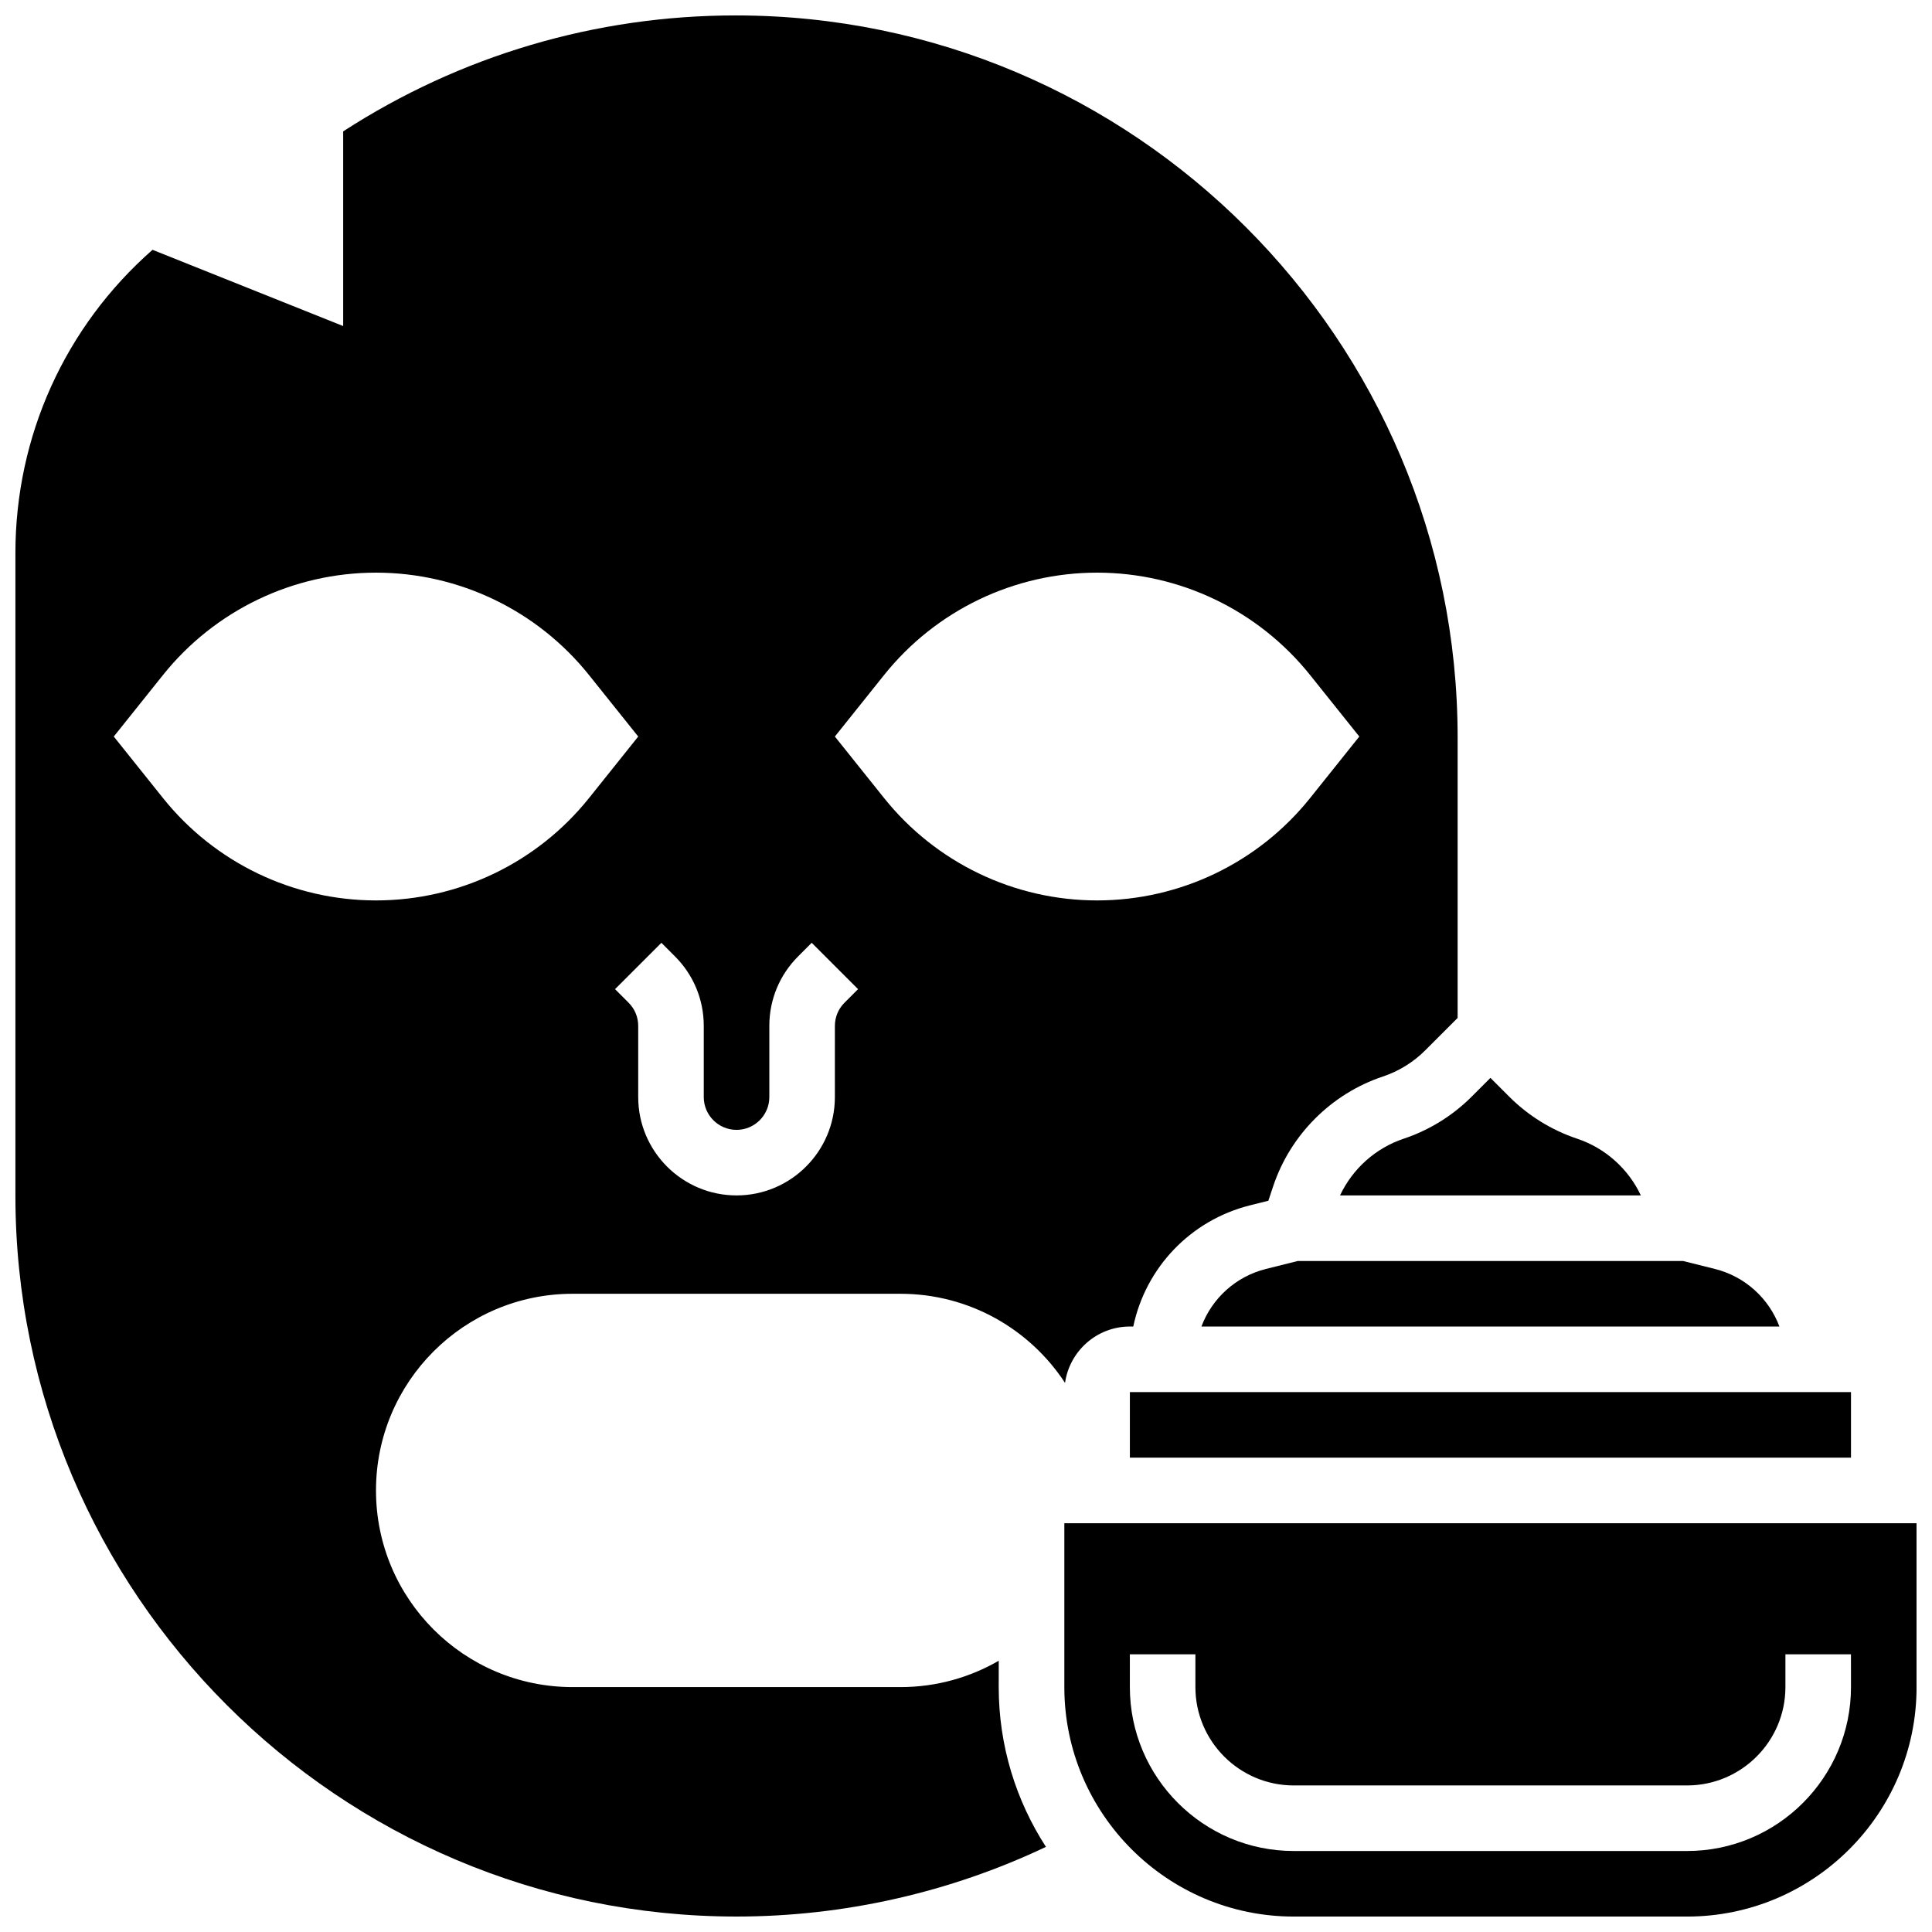
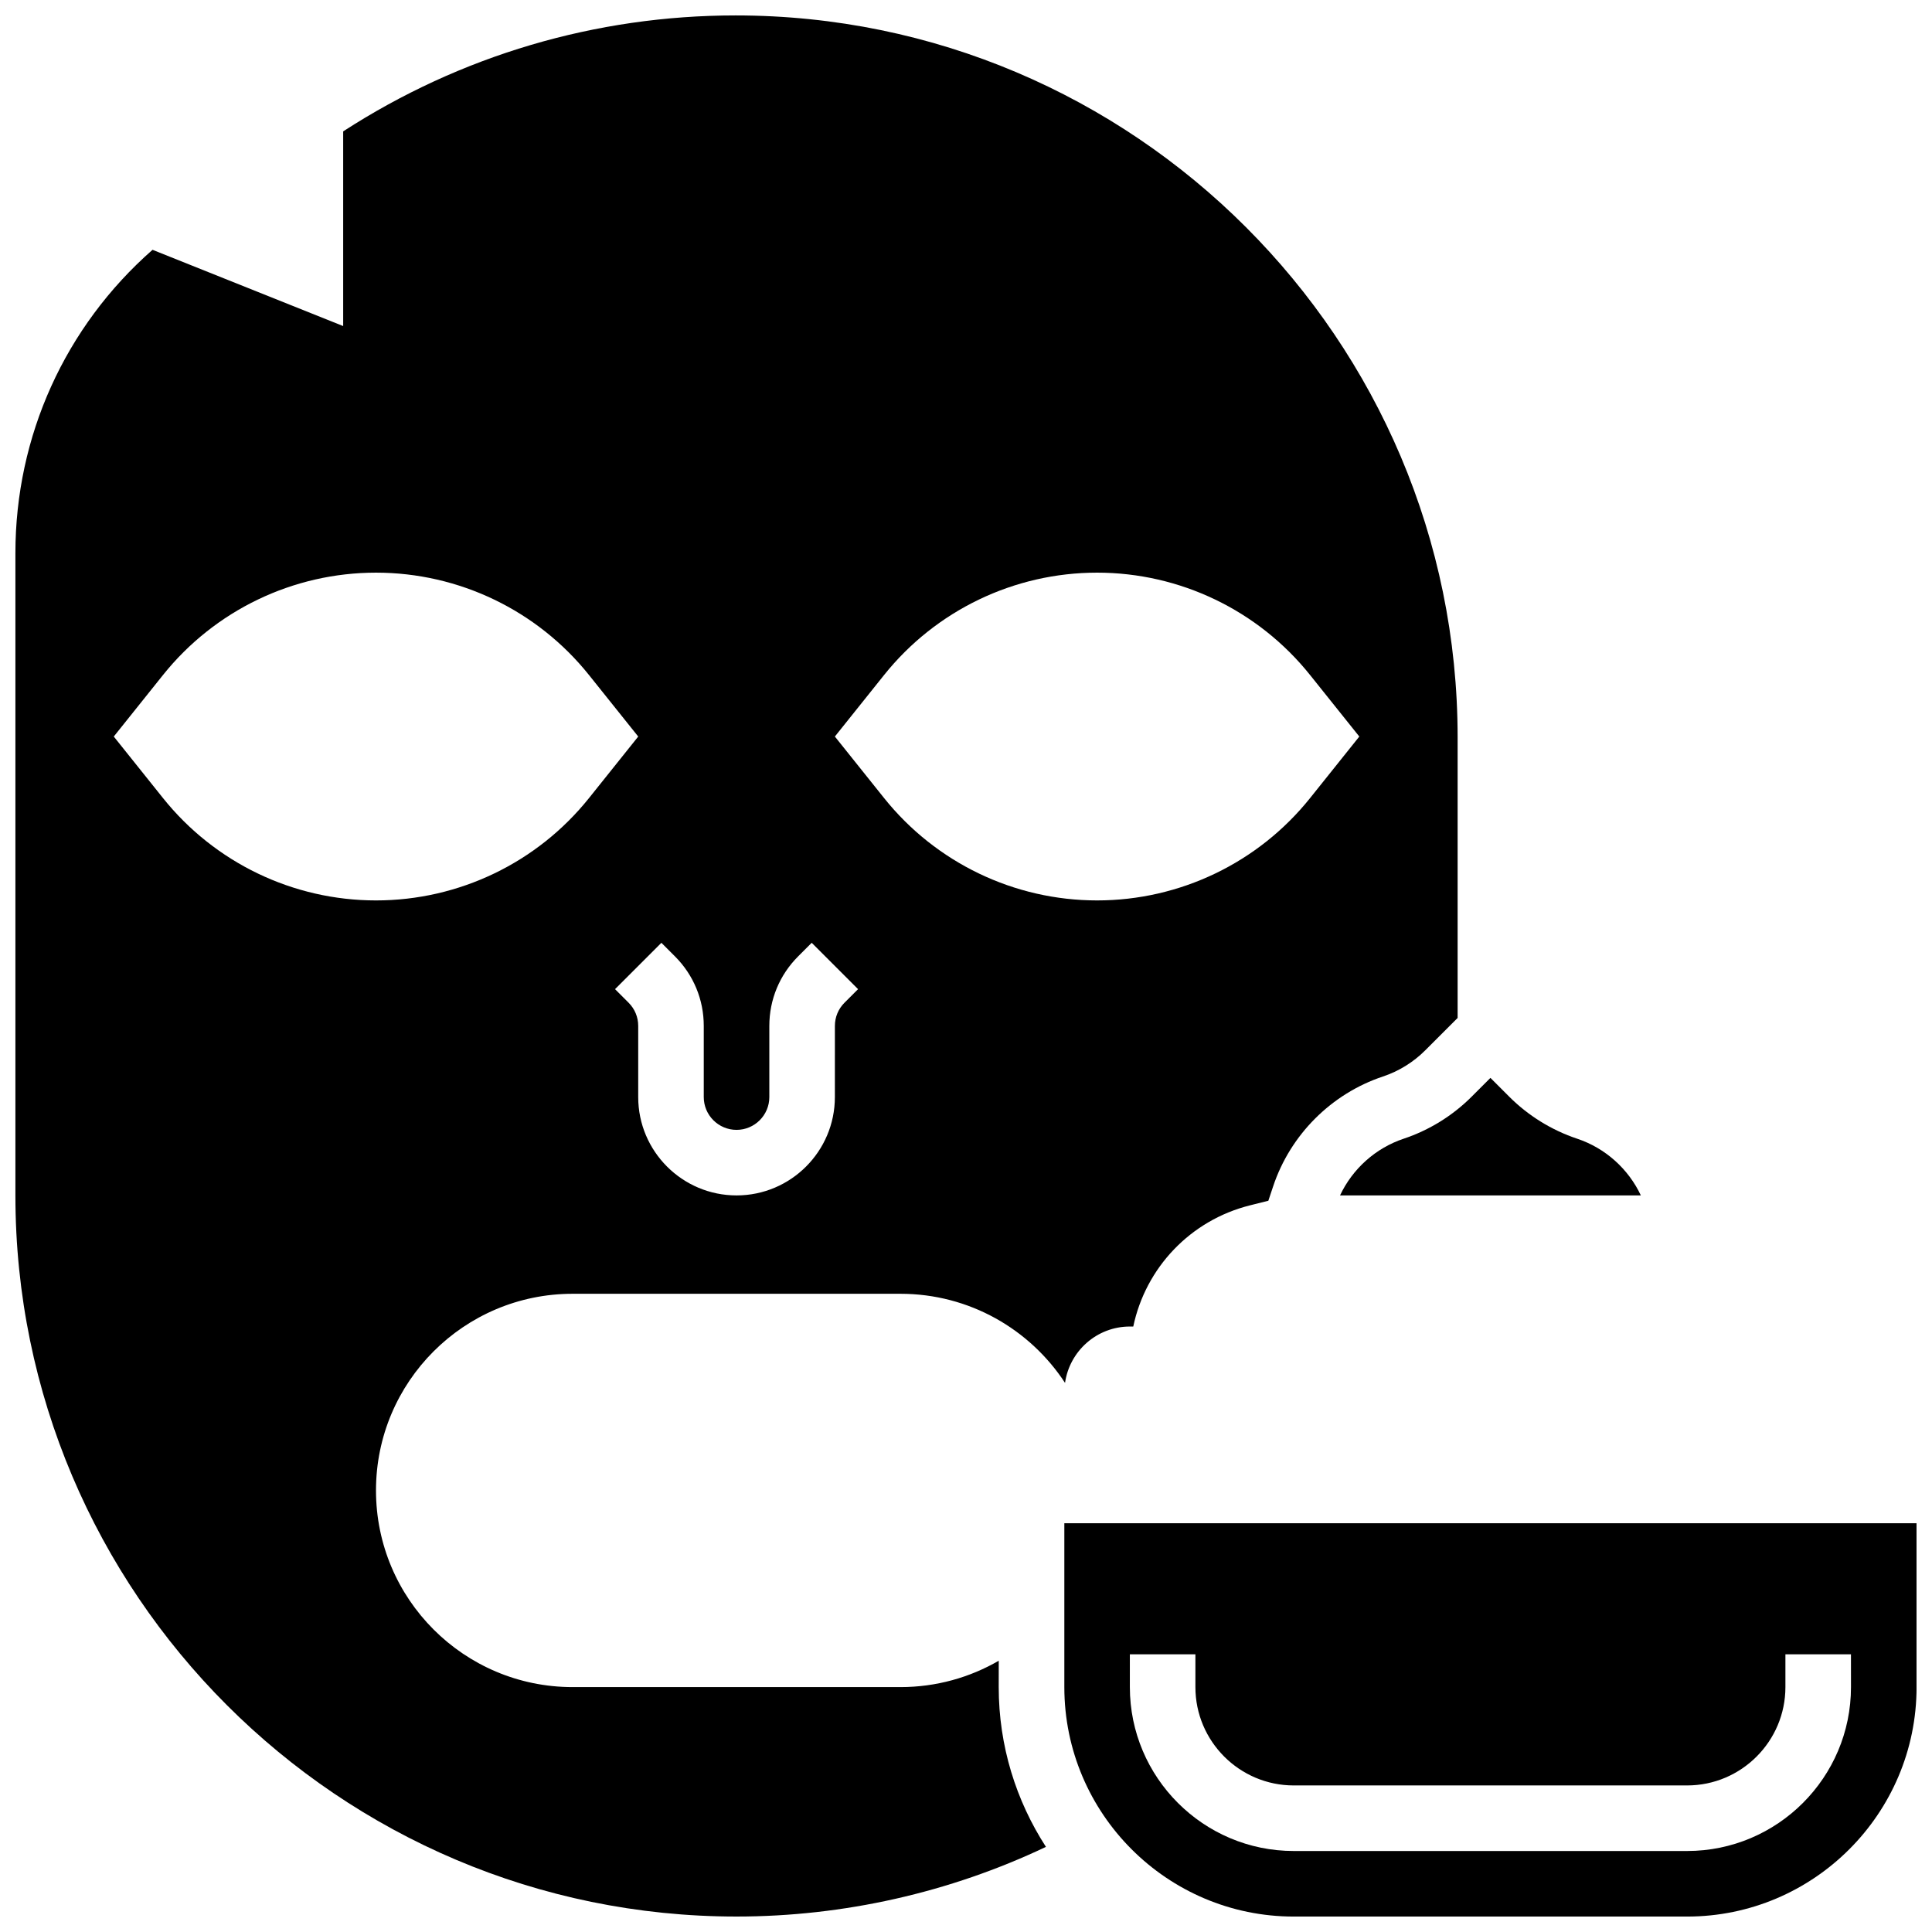
<svg xmlns="http://www.w3.org/2000/svg" width="800px" height="800px" version="1.1" viewBox="144 144 512 512">
  <defs>
    <clipPath id="b">
      <path d="m426 547h225.9v104.9h-225.9z" />
    </clipPath>
    <clipPath id="a">
      <path d="m148.09 148.09h382.91v503.81h-382.91z" />
    </clipPath>
  </defs>
-   <path d="m443.43 512.92h191.1v17.371h-191.1z" />
  <path d="m499.12 460.8h79.723c-3.309-7.043-9.426-12.547-16.875-15.031-6.742-2.246-12.957-6.09-17.984-11.113l-5.004-5.004-5 5c-5.023 5.023-11.242 8.867-17.98 11.113-7.453 2.484-13.57 7.988-16.879 15.035z" />
-   <path d="m479.5 480.28c-8.062 2.016-14.324 7.84-17.113 15.266h153.18c-2.789-7.426-9.051-13.25-17.113-15.266l-8.426-2.106h-102.1z" />
  <g clip-path="url(#b)">
    <path d="m426.06 547.67v43.434c0 33.527 27.277 60.805 60.805 60.805h104.24c33.527 0 60.805-27.277 60.805-60.805v-43.434zm208.47 43.43c0 23.949-19.484 43.434-43.434 43.434h-104.24c-23.949 0-43.434-19.484-43.434-43.434v-8.688h17.371v8.688c0 14.367 11.691 26.059 26.059 26.059h104.24c14.367 0 26.059-11.691 26.059-26.059v-8.688h17.371z" />
  </g>
  <g clip-path="url(#a)">
    <path d="m408.68 584.11c-7.668 4.438-16.562 6.988-26.059 6.988h-86.863c-28.785 0-52.117-23.332-52.117-52.117s23.332-52.117 52.117-52.117h86.863c18.262 0 34.316 9.398 43.625 23.613 1.195-8.426 8.434-14.934 17.18-14.934h0.902c3.254-15.516 15.078-28.148 30.957-32.121l4.84-1.211 1.277-3.832c4.555-13.664 15.43-24.543 29.094-29.094 4.195-1.398 8.066-3.789 11.191-6.918l8.598-8.598v-74.34c0.004-105.5-85.832-191.34-191.34-191.34-37.043 0-72.945 10.617-104 30.727v51.594l-50.523-20.207c-23.156 20.332-36.34 49.348-36.34 80.371v170.23c0 105.38 85.727 191.1 191.1 191.1 28.398 0 56.535-6.371 82.004-18.461-7.906-12.219-12.516-26.75-12.516-42.348zm-30.391-261.22c13.719-17.148 34.488-27.133 56.449-27.133 21.961 0 42.73 9.984 56.449 27.133l13.043 16.301-13.039 16.301c-13.719 17.148-34.488 27.129-56.453 27.129-21.961 0-42.73-9.984-56.449-27.133l-13.039-16.297zm-55.418 74.559c4.922 4.922 7.633 11.465 7.633 18.426v18.863c0 4.789 3.898 8.688 8.688 8.688 4.789 0 8.688-3.898 8.688-8.688v-18.863c0-6.961 2.711-13.504 7.633-18.426l3.598-3.598 12.285 12.285-3.598 3.598c-1.641 1.641-2.543 3.824-2.543 6.141l-0.004 18.863c0 14.371-11.691 26.059-26.059 26.059-14.371 0-26.059-11.691-26.059-26.059v-18.863c0-2.32-0.902-4.5-2.543-6.141l-3.598-3.598 12.285-12.285zm-135.68-41.961-13.039-16.297 13.039-16.301c13.723-17.148 34.492-27.133 56.453-27.133 21.961 0 42.73 9.984 56.449 27.133l13.043 16.301-13.039 16.301c-13.723 17.148-34.492 27.129-56.453 27.129-21.961 0-42.73-9.98-56.453-27.133z" />
  </g>
</svg>